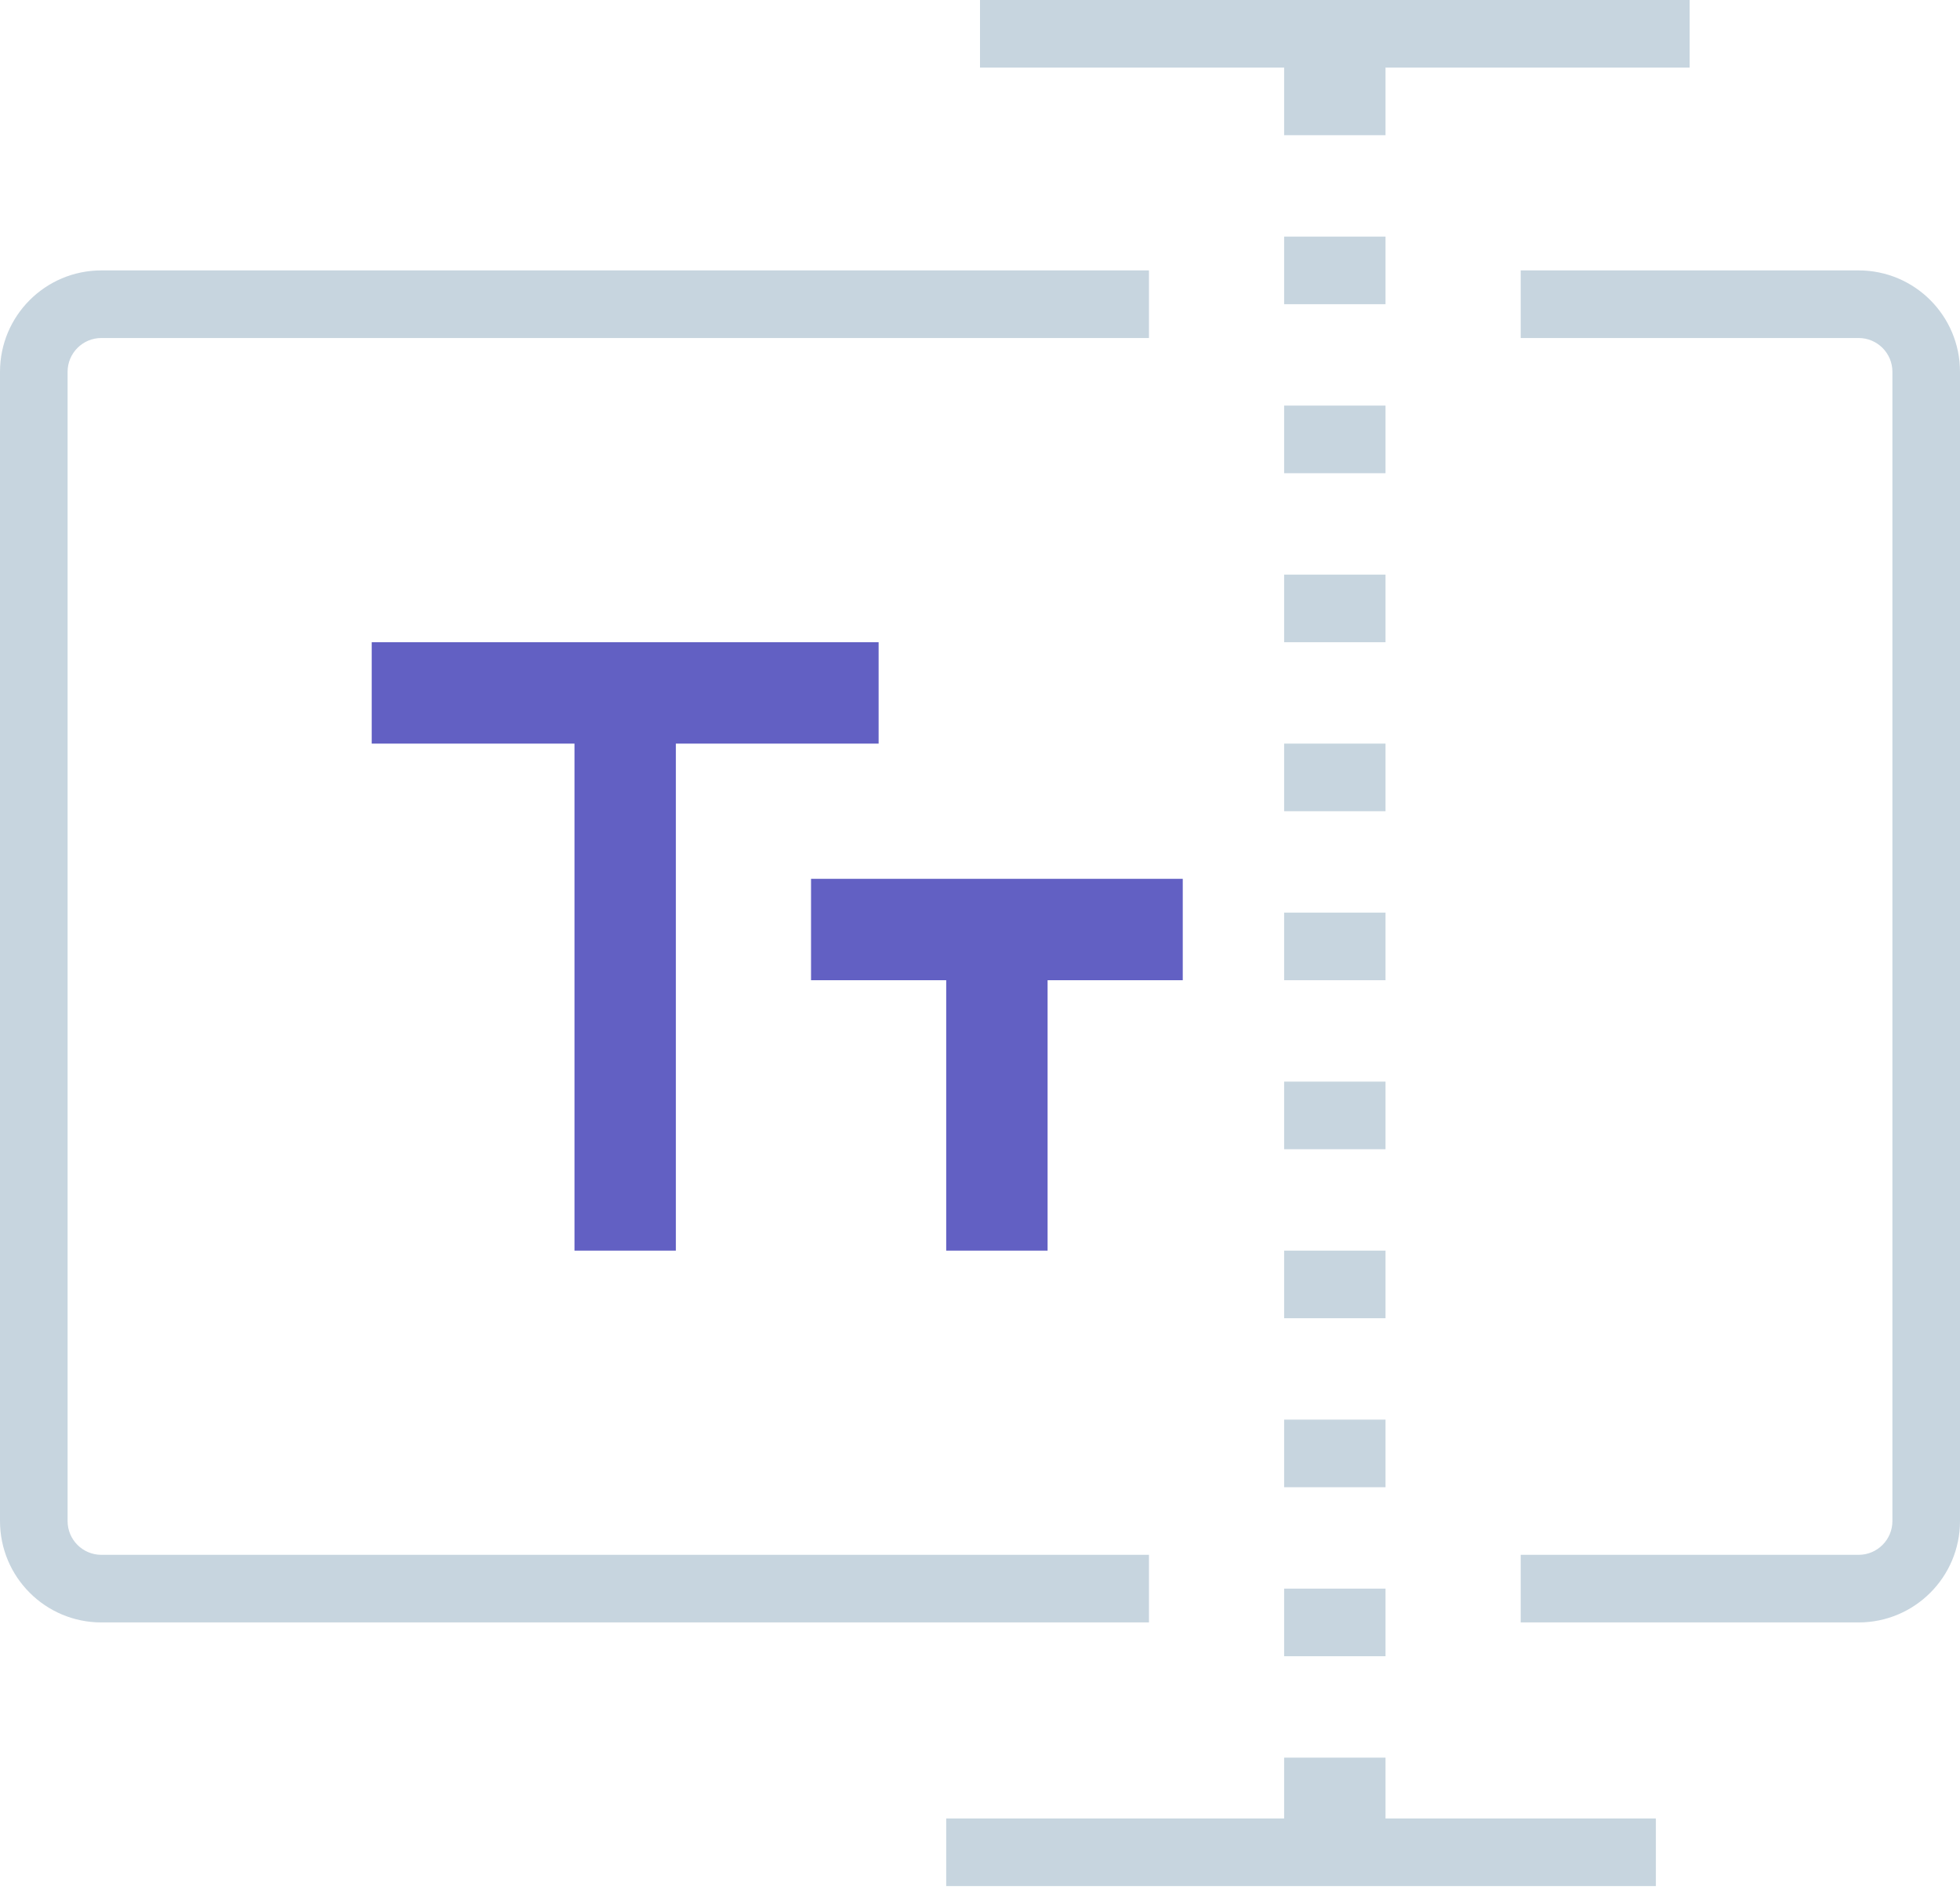
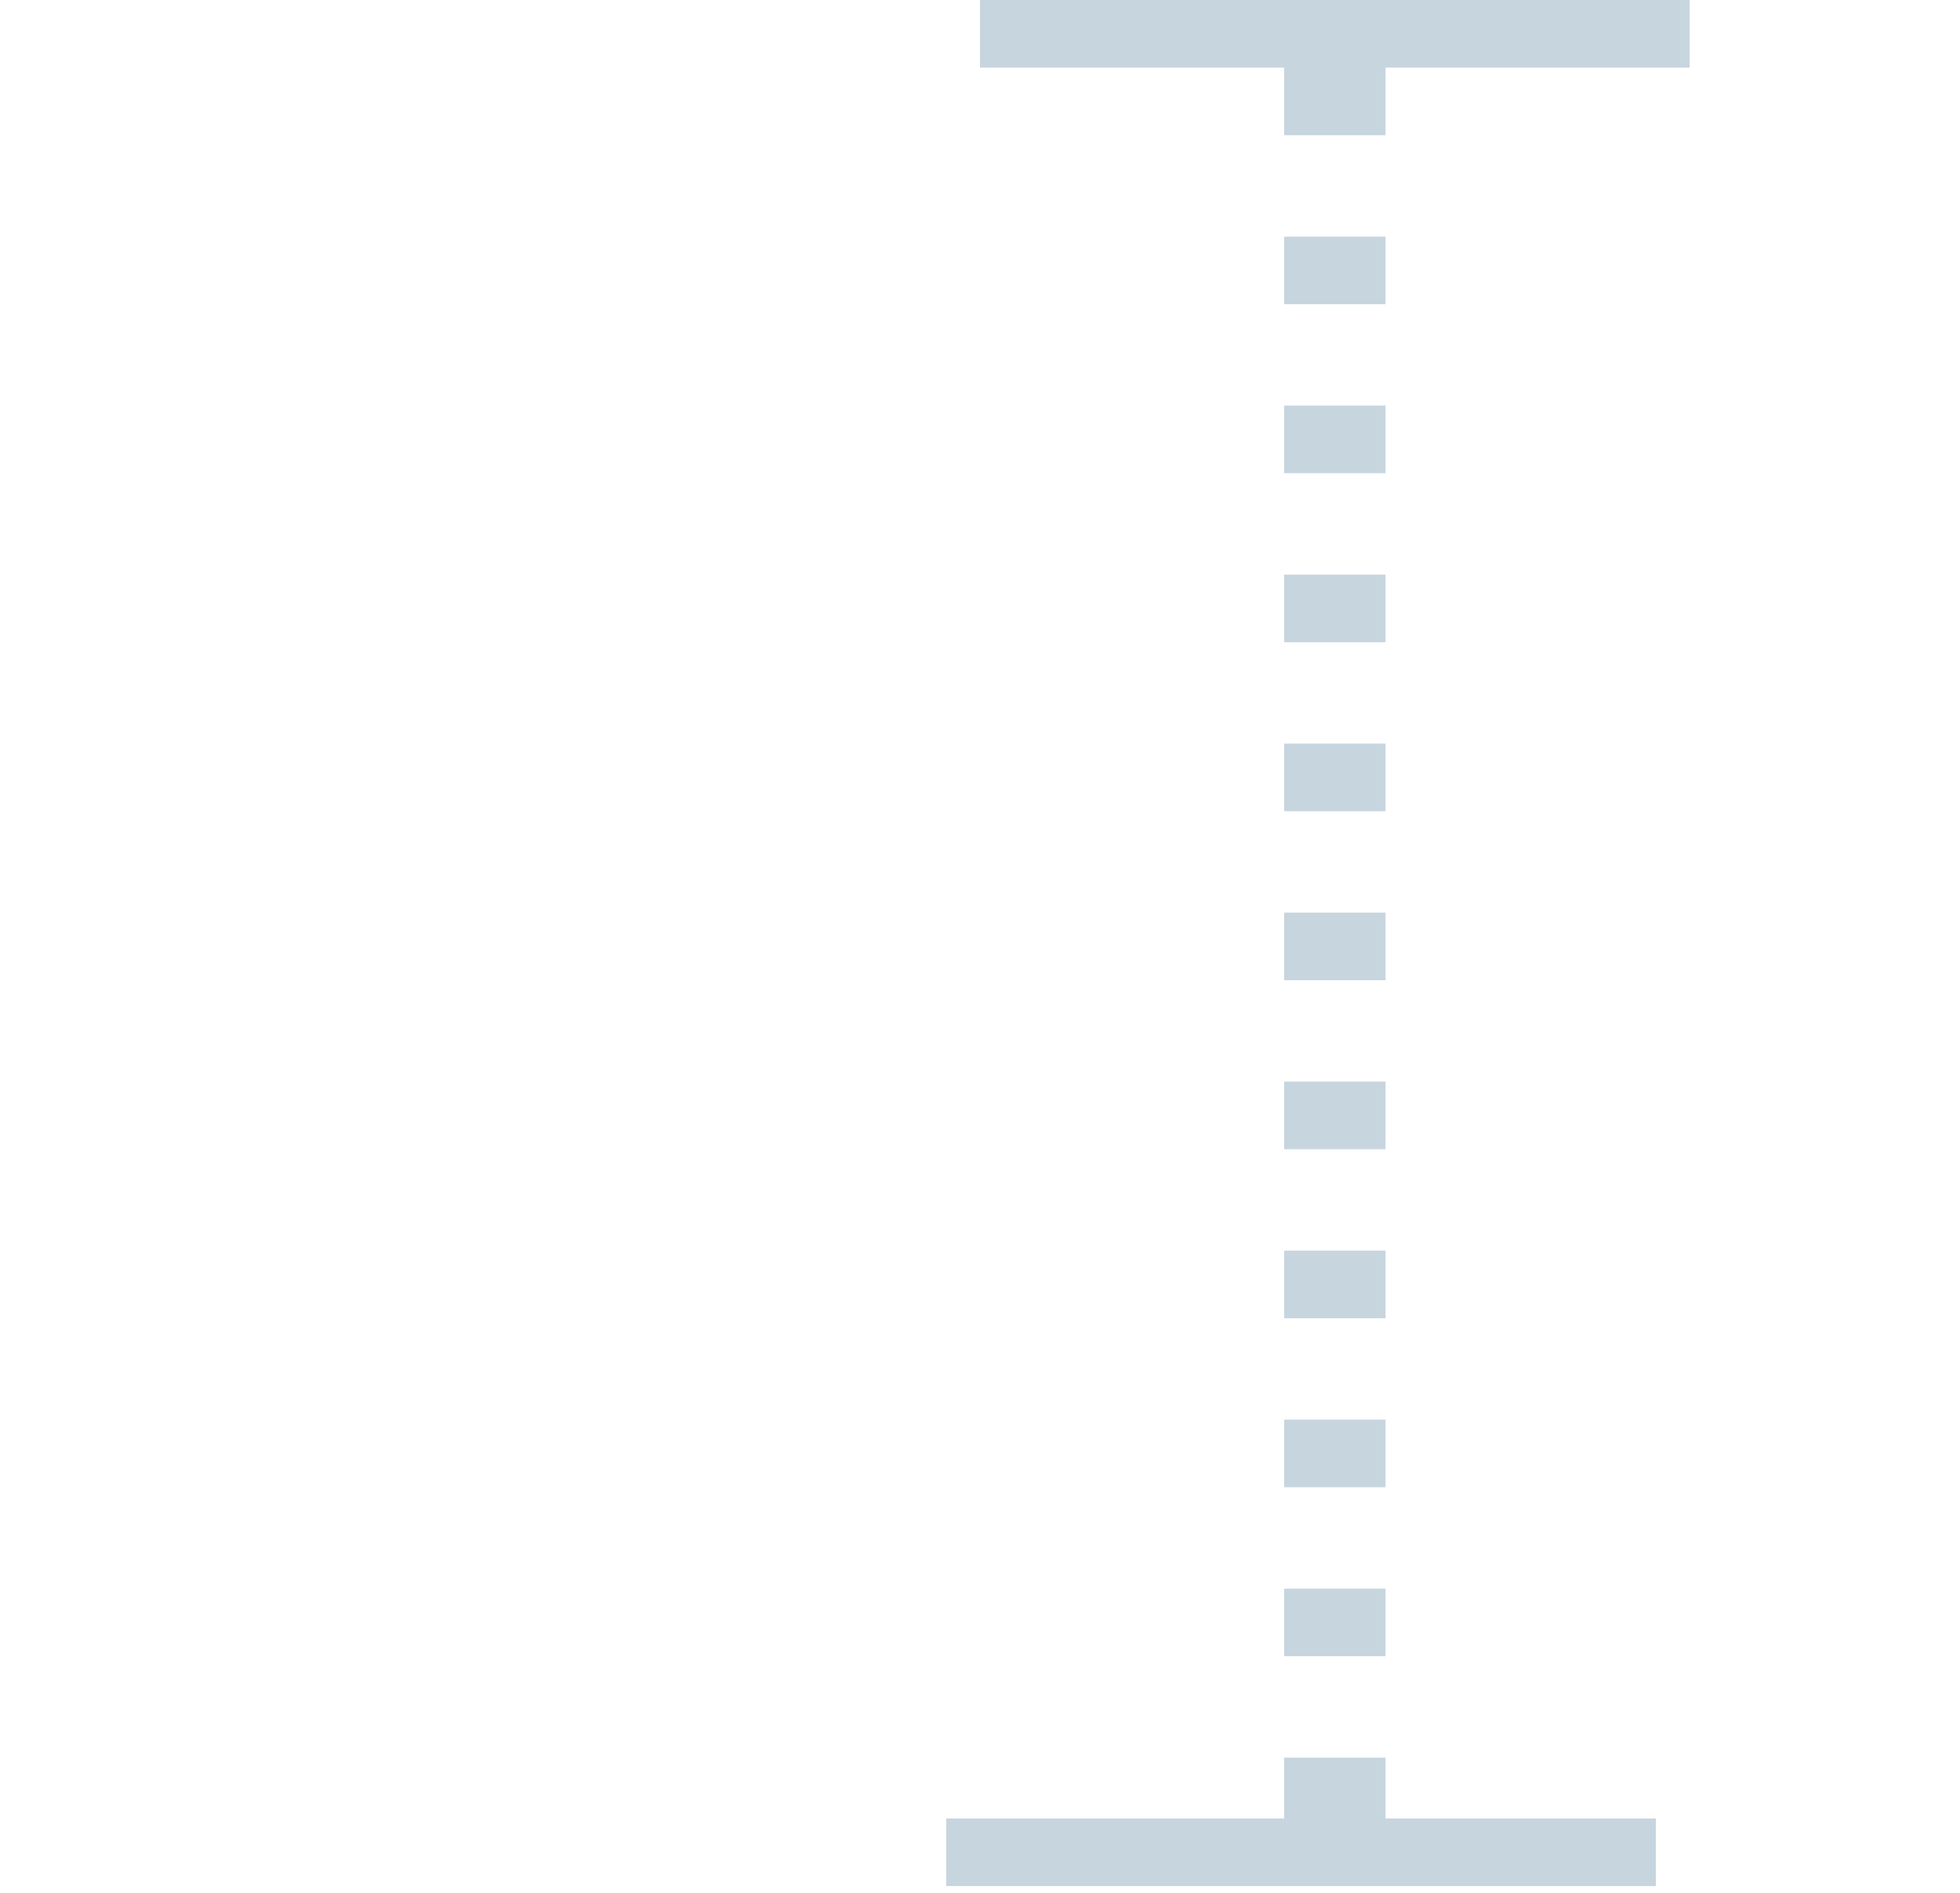
<svg xmlns="http://www.w3.org/2000/svg" xmlns:xlink="http://www.w3.org/1999/xlink" width="58px" height="56px" viewBox="0 0 58 56" version="1.1">
  <title>Group 36</title>
  <desc>Created with Sketch.</desc>
  <defs>
-     <polygon id="path-1" points="49.5 49.5 0.5 49.5 0.5 0.5 49.5 0.5" />
-   </defs>
+     </defs>
  <g id="Design-Composant-Style" stroke="none" stroke-width="1" fill="none" fill-rule="evenodd">
    <g id="Group-37" transform="translate(-3, 0)">
      <g id="Group-36">
        <g id="Group-35">
          <g id="Group-21">
-             <path d="M37,8 L37,10 L6,10 C5.448,10 5,10.448 5,11 L5,45 C5,45.552 5.448,46 6,46 L37,46 L37,48 L6,48 C4.343,48 3,46.657 3,45 L3,11 C3,9.343 4.343,8 6,8 L37,8 Z M48,8 L58,8 C59.657,8 61,9.343 61,11 L61,45 C61,46.657 59.657,48 58,48 L48,48 L48,46 L58,46 C58.552,46 59,45.552 59,45 L59,11 C59,10.448 58.552,10 58,10 L48,10 L48,8 Z" id="Combined-Shape" fill="#C7D5DF" fill-rule="nonzero" />
            <g id="ic_text_fields_black_24px-(1)" transform="translate(0, 4)">
              <mask id="mask-2" fill="white">
                <use xlink:href="#path-1" />
              </mask>
              <g id="a" />
            </g>
            <path d="M41,49 L41,47 L44,47 L44,49 L41,49 Z M41,52 L44,52 L44,53.8 L52,53.8 L52,55.8 L31,55.8 L31,53.8 L41,53.8 L41,52 Z M41,44 L41,42 L44,42 L44,44 L41,44 Z M41,39 L41,37 L44,37 L44,39 L41,39 Z M41,34 L41,32 L44,32 L44,34 L41,34 Z M41,29 L41,27 L44,27 L44,29 L41,29 Z M41,24 L41,22 L44,22 L44,24 L41,24 Z M41,19 L41,17 L44,17 L44,19 L41,19 Z M41,14 L41,12 L44,12 L44,14 L41,14 Z M41,9 L41,7 L44,7 L44,9 L41,9 Z M41,4 L41,2 L32,2 L32,0 L53,0 L53,2 L44,2 L44,4 L41,4 Z" id="Combined-Shape" fill="#C7D5DF" />
          </g>
          <g id="Group-31" transform="translate(14, 19)" fill="#6260C3">
-             <path d="M9,3 L9,18 L6,18 L6,3 L0,3 L0,0 L15,0 L15,3 L9,3 Z" id="Combined-Shape" />
            <g id="Group-30" transform="translate(13, 7)">
-               <path d="M7,3 L7,11 L4,11 L4,3 L0,3 L0,0 L11,0 L11,3 L7,3 Z" id="Combined-Shape" />
-             </g>
+               </g>
          </g>
        </g>
      </g>
    </g>
  </g>
</svg>